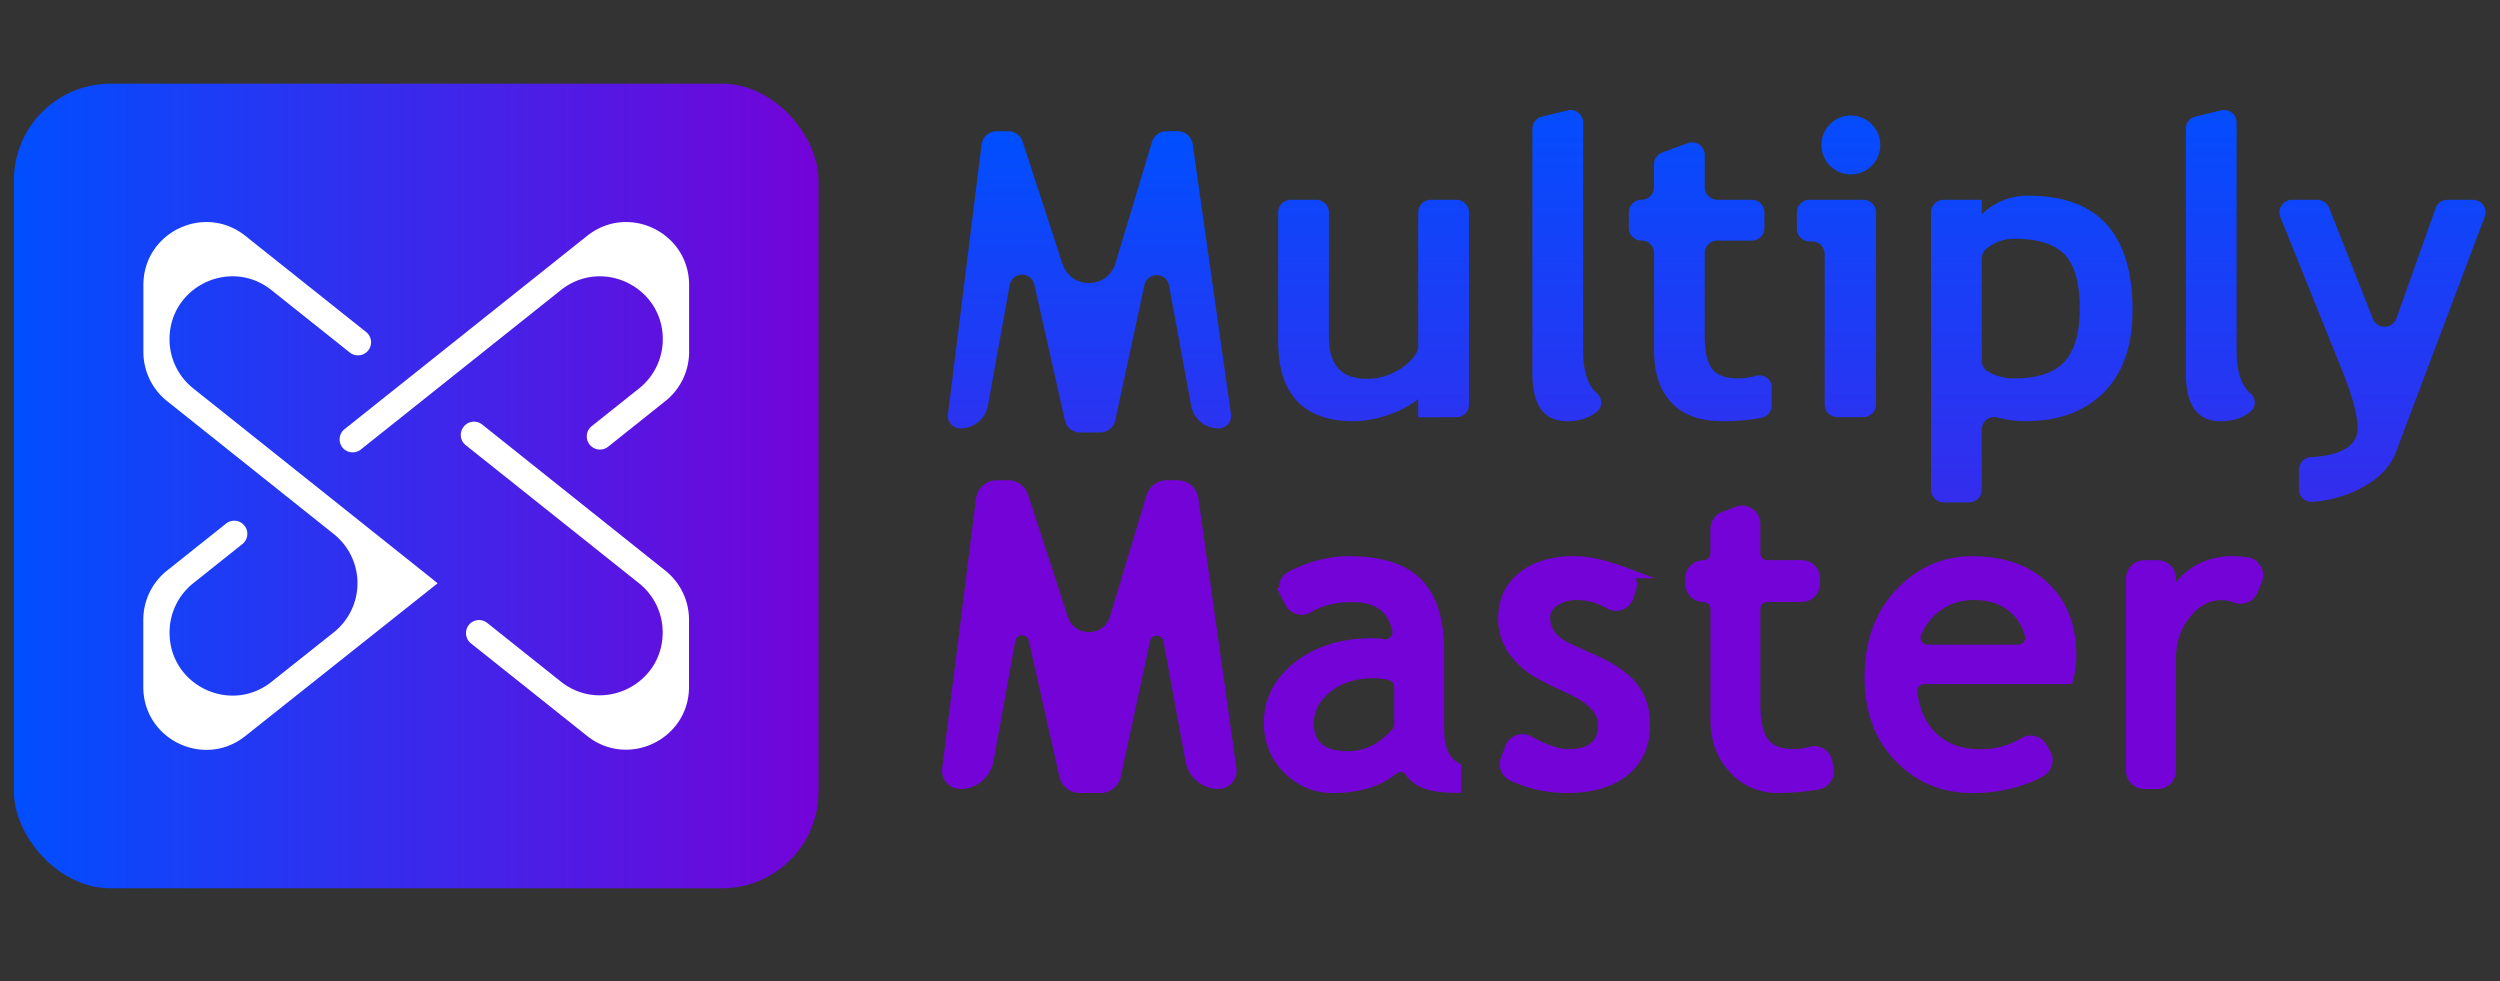
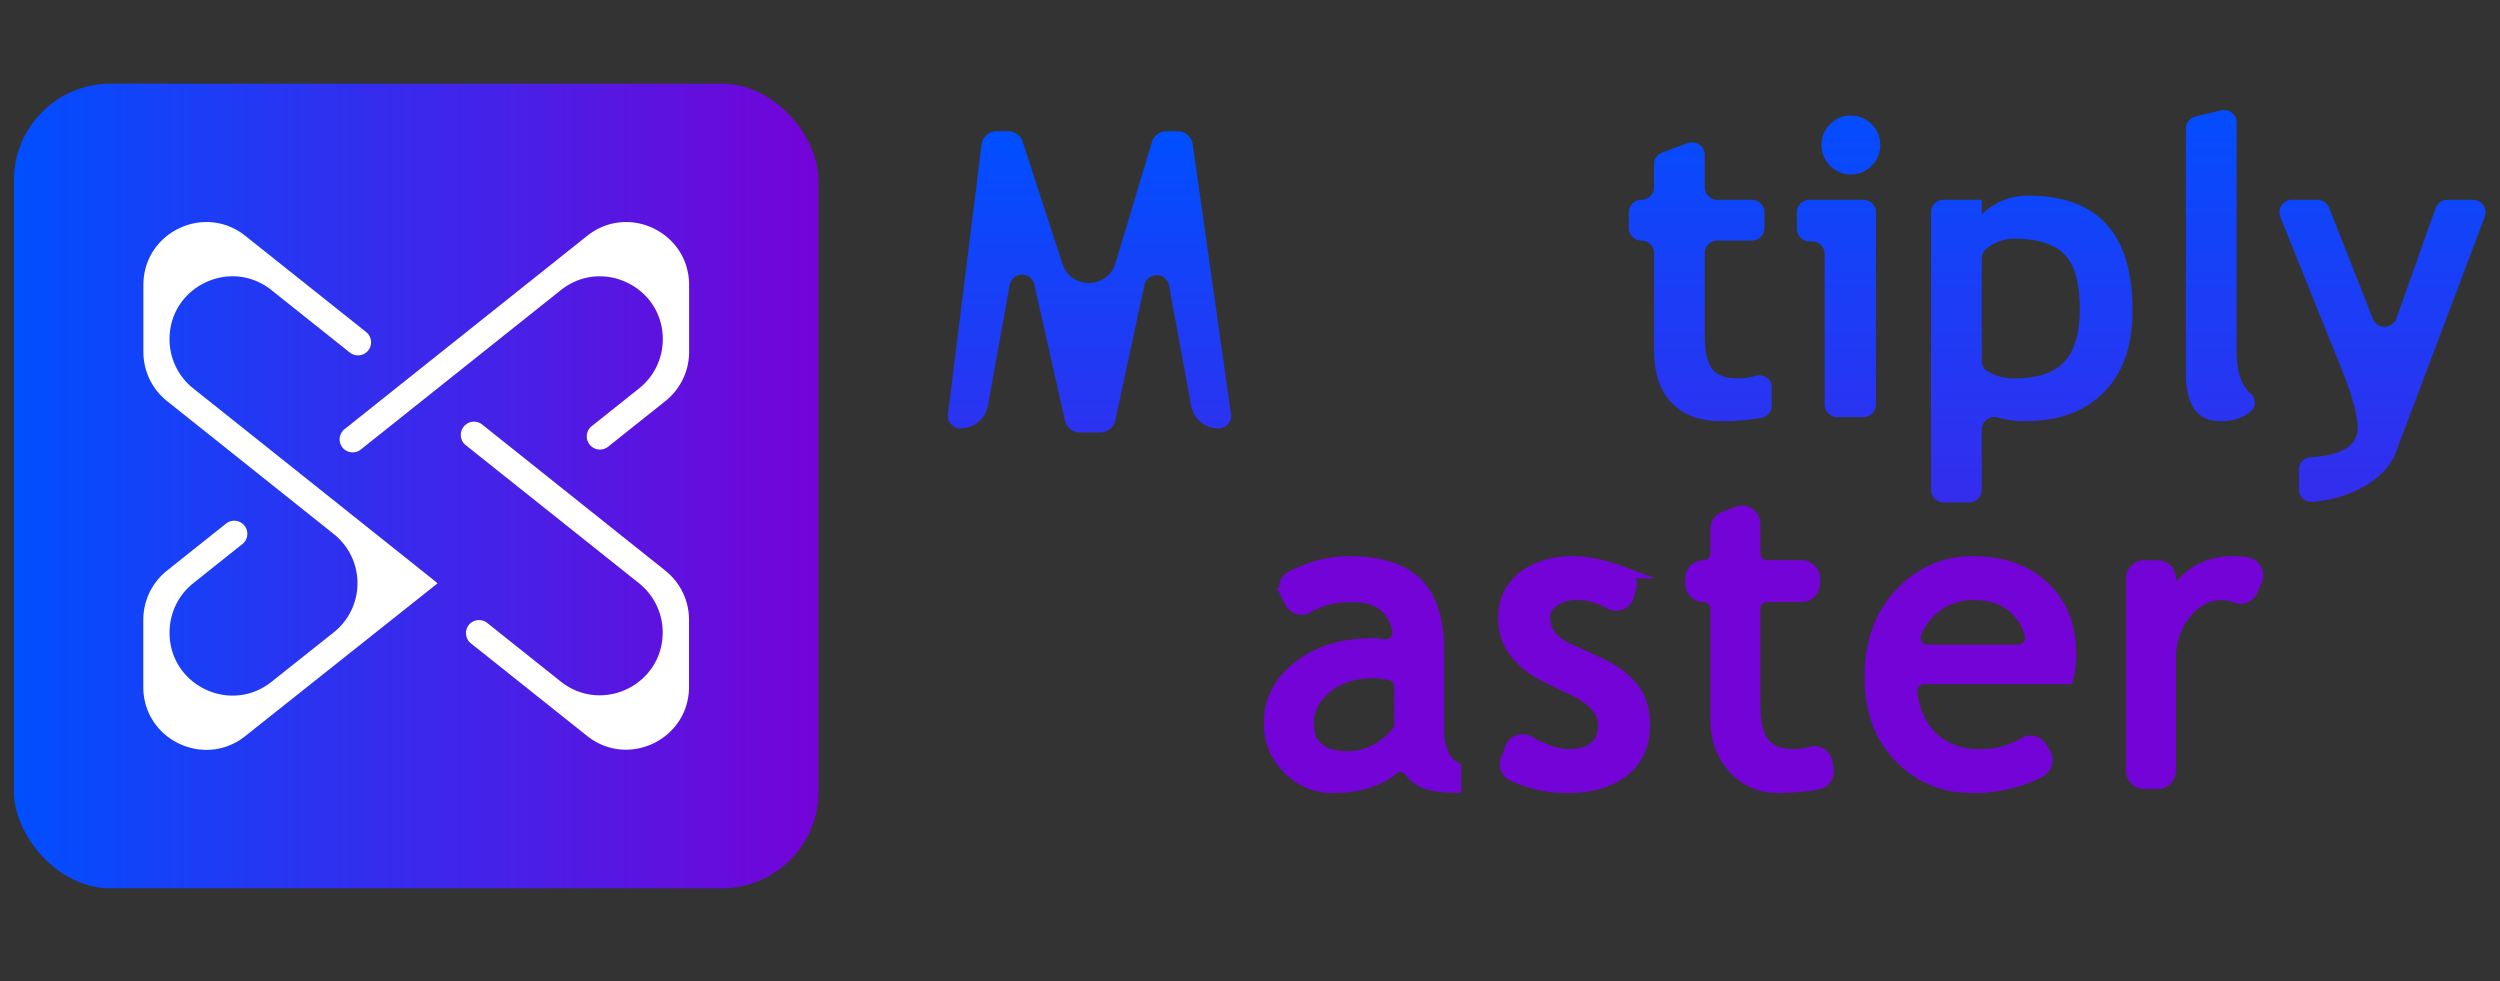
<svg xmlns="http://www.w3.org/2000/svg" xmlns:xlink="http://www.w3.org/1999/xlink" viewBox="0 0 1131 444">
  <rect x="0" y="0" width="1131" height="444" fill="#333333" stroke="none" />
  <defs>
    <style>.a{fill:url(#a);}.b{fill:url(#b);}.c{fill:url(#c);}.d{fill:url(#d);}.e{fill:url(#e);}.f{fill:url(#f);}.g{fill:url(#g);}.h,.j,.k,.l,.m,.n{stroke:#7403d8;stroke-miterlimit:10;stroke-width:5.15px;}.h{fill:url(#h);}.i{fill:url(#i);}.j{fill:url(#j);}.k{fill:url(#k);}.l{fill:url(#l);}.m{fill:url(#m);}.n{fill:url(#n);}.o{fill:url(#o);}.p{fill:#fff;}</style>
    <linearGradient id="a" x1="621.39" y1="37.15" x2="621.39" y2="458.63" gradientUnits="userSpaceOnUse">
      <stop offset="0" stop-color="#004fff" />
      <stop offset="1" stop-color="#7403d8" />
    </linearGradient>
    <linearGradient id="b" x1="708.85" y1="37.15" x2="708.85" y2="458.63" xlink:href="#a" />
    <linearGradient id="c" x1="769.2" y1="37.15" x2="769.2" y2="458.63" xlink:href="#a" />
    <linearGradient id="d" x1="831.77" y1="37.15" x2="831.77" y2="458.63" xlink:href="#a" />
    <linearGradient id="e" x1="919.18" y1="37.15" x2="919.18" y2="458.63" xlink:href="#a" />
    <linearGradient id="f" x1="1004.48" y1="37.15" x2="1004.48" y2="458.63" xlink:href="#a" />
    <linearGradient id="g" x1="1077.83" y1="37.15" x2="1077.83" y2="458.63" xlink:href="#a" />
    <linearGradient id="h" x1="492.84" y1="476.61" x2="492.84" y2="397.84" xlink:href="#a" />
    <linearGradient id="i" x1="492.84" y1="60.03" x2="492.84" y2="418.72" xlink:href="#a" />
    <linearGradient id="j" x1="616.42" y1="476.61" x2="616.42" y2="397.84" xlink:href="#a" />
    <linearGradient id="k" x1="712.09" y1="476.61" x2="712.09" y2="397.84" xlink:href="#a" />
    <linearGradient id="l" x1="796" y1="476.61" x2="796" y2="397.84" xlink:href="#a" />
    <linearGradient id="m" x1="891.43" y1="476.61" x2="891.43" y2="397.84" xlink:href="#a" />
    <linearGradient id="n" x1="992.82" y1="476.61" x2="992.82" y2="397.84" xlink:href="#a" />
    <linearGradient id="o" x1="6.28" y1="219.85" x2="370.3" y2="219.85" xlink:href="#a" />
  </defs>
-   <path class="a" d="M641.59,188.81v-8.27a41.54,41.54,0,0,1-13.41,7.08,48.78,48.78,0,0,1-15.7,2.94q-34.25,0-34.24-36.36V96.08a5.69,5.69,0,0,1,5.69-5.69H595.5a5.69,5.69,0,0,1,5.69,5.69v56.37q0,18.92,17,18.92a27.62,27.62,0,0,0,14.5-4q5.88-3.56,8.3-8.09a5.76,5.76,0,0,0,.61-2.71V96.08a5.69,5.69,0,0,1,5.69-5.69h11.57a5.69,5.69,0,0,1,5.69,5.69v87a5.69,5.69,0,0,1-5.69,5.69Z" />
-   <path class="b" d="M697.64,52.71l11.57-2.78a5.69,5.69,0,0,1,7,5.54V158.79q0,13.64,6.09,19c2.58,2.28,2.92,6.09.3,8.32q-5.22,4.44-13.74,4.45-15.6,0-15.61-21.67V58.25A5.69,5.69,0,0,1,697.64,52.71Z" />
  <path class="c" d="M742.58,108.84h0a5.7,5.7,0,0,1-5.7-5.69V96.08a5.7,5.7,0,0,1,5.7-5.69h0a5.7,5.7,0,0,0,5.69-5.7V74.34A5.69,5.69,0,0,1,752,69l11.56-4.26a5.7,5.7,0,0,1,7.66,5.35v14.6a5.7,5.7,0,0,0,5.69,5.7h15.61a5.69,5.69,0,0,1,5.69,5.69v7.07a5.69,5.69,0,0,1-5.69,5.69H776.91a5.69,5.69,0,0,0-5.69,5.69V151.9q0,10.56,3.31,14.92t11.56,4.36a28.35,28.35,0,0,0,8-1.12c3.69-1.08,7.44,1.33,7.44,5.17v8.19A5.73,5.73,0,0,1,797,189a91,91,0,0,1-18.21,1.52q-14.68,0-22.59-8.32t-7.89-23.64V114.53A5.69,5.69,0,0,0,742.58,108.84Z" />
  <path class="d" d="M825.48,183V114.9a5.69,5.69,0,0,0-5.69-5.69H818.6a5.69,5.69,0,0,1-5.69-5.69V96.08a5.69,5.69,0,0,1,5.69-5.69H843a5.69,5.69,0,0,1,5.69,5.69V183a5.7,5.7,0,0,1-5.69,5.7H831.18A5.7,5.7,0,0,1,825.48,183ZM837.32,52.28A13.33,13.33,0,0,1,850.64,65.6a13.31,13.31,0,1,1-22.73-9.41A12.85,12.85,0,0,1,837.32,52.28Z" />
  <path class="e" d="M896.55,194.35v27.24a5.7,5.7,0,0,1-5.7,5.69H879.29a5.7,5.7,0,0,1-5.7-5.69V96.08a5.7,5.7,0,0,1,5.7-5.69h17.26V97a29.15,29.15,0,0,1,21.2-8.45q47,0,47,51.78,0,24.15-13,37.19t-35.49,13a47.23,47.23,0,0,1-12.53-1.62A5.63,5.63,0,0,0,896.55,194.35Zm0-77.32v46.15a5.44,5.44,0,0,0,2.41,4.67,22.68,22.68,0,0,0,12.18,3.33q15.89,0,22.82-7.57t6.93-23.92q0-17.44-6.88-24.56T911.24,108a19.6,19.6,0,0,0-12.76,4.67A5.6,5.6,0,0,0,896.55,117Z" />
  <path class="f" d="M993.27,52.71l11.57-2.78a5.69,5.69,0,0,1,7,5.54V158.79q0,13.64,6.09,19c2.58,2.28,2.92,6.09.3,8.32q-5.21,4.44-13.74,4.45-15.6,0-15.6-21.67V58.25A5.68,5.68,0,0,1,993.27,52.71Z" />
  <path class="g" d="M1083.93,204.51q-3.67,9.83-15.75,16.29a55.94,55.94,0,0,1-22.2,6.25,5.65,5.65,0,0,1-5.94-5.71v-8.83a5.64,5.64,0,0,1,5.2-5.67q21.33-1.23,21.34-13.16,0-8.82-7.35-27l-27.6-68.47a5.69,5.69,0,0,1,5.28-7.82h11.47a5.7,5.7,0,0,1,5.3,3.6l19.81,50.21a5.69,5.69,0,0,0,10.66-.18l17.72-49.85a5.67,5.67,0,0,1,5.36-3.78h11.53a5.69,5.69,0,0,1,5.32,7.7Z" />
-   <path class="h" d="M538.87,344.05l-10-54.36a5.69,5.69,0,0,0-11-.76l-13.33,61.82a6.91,6.91,0,0,1-6.75,5.44h-9.28a6.89,6.89,0,0,1-6.73-5.38l-14-62.13a5.69,5.69,0,0,0-11,.84L446.89,344a12.62,12.62,0,0,1-12.4,10.36h-.06a5.69,5.69,0,0,1-5.59-6.74L444.08,225.9a6.9,6.9,0,0,1,6.85-6.05h5.15a6.91,6.91,0,0,1,6.56,4.76l18,55.23c3.82,11.72,20.48,11.53,24-.28l16.51-54.79a6.9,6.9,0,0,1,6.61-4.92h5a6.9,6.9,0,0,1,6.83,5.94l17.16,121.74a5.7,5.7,0,0,1-5.58,6.83h0A12.6,12.6,0,0,1,538.87,344.05Z" />
  <path class="i" d="M538.87,183.5l-10-54.36a5.69,5.69,0,0,0-11-.76l-13.33,61.81a6.91,6.91,0,0,1-6.75,5.45h-9.28a6.89,6.89,0,0,1-6.73-5.38l-14-62.13a5.69,5.69,0,0,0-11,.84l-9.84,54.48a12.61,12.61,0,0,1-12.4,10.35h-.06a5.69,5.69,0,0,1-5.59-6.74L444.08,65.35a6.9,6.9,0,0,1,6.85-6h5.15a6.91,6.91,0,0,1,6.56,4.76l18,55.23c3.82,11.72,20.48,11.53,24-.28l16.51-54.8a6.91,6.91,0,0,1,6.61-4.91h5a6.9,6.9,0,0,1,6.83,5.94L556.84,187a5.69,5.69,0,0,1-5.58,6.82h0A12.59,12.59,0,0,1,538.87,183.5Z" />
  <path class="j" d="M638,349.05a5.35,5.35,0,0,0-7.78-1.17q-10.14,8.31-27.3,8.31a27.58,27.58,0,0,1-20.06-8.4,28.21,28.21,0,0,1-8.5-20.89q0-15,13.09-25.29t33.37-10.33a30.39,30.39,0,0,1,4.89.42,5.76,5.76,0,0,0,6.69-6.88q-3.49-15-20.39-15-12.09,0-20,4.81a5.73,5.73,0,0,1-8.21-2.16l-2-3.91A5.69,5.69,0,0,1,584,261a54.58,54.58,0,0,1,9.22-3.92A53.43,53.43,0,0,1,610,254.19q21.39,0,31.08,9.73t9.68,30.94v35.26q0,12.94,7.71,17.26v8.72q-10.65,0-15.93-3A15,15,0,0,1,638,349.05Zm-4.69-38.34a5.77,5.77,0,0,0-4.69-5.62,41.82,41.82,0,0,0-6.88-.86q-13.23,0-21.58,6.79t-8.35,16.07q0,15.33,18.09,15.33,12.3,0,22-10.9a5.83,5.83,0,0,0,1.43-3.85Z" />
  <path class="k" d="M681.45,343.73l2-5.33a5.67,5.67,0,0,1,8.08-3q10.72,6.07,17.82,6.07,16.15,0,16.16-13.59,0-9.72-15.61-16.7-12-5.52-16.2-8.36a35.89,35.89,0,0,1-7.25-6.47,25.74,25.74,0,0,1-4.59-7.72,25,25,0,0,1-1.52-8.76q0-12.12,8.82-18.92t23-6.79q9.08,0,22.16,4.86a5.67,5.67,0,0,1,3.38,7l-1.17,3.79A5.71,5.71,0,0,1,728.2,273a29.85,29.85,0,0,0-14.73-4.12A18.11,18.11,0,0,0,703,271.82c-2.84,2-4.27,4.43-4.27,7.43q0,9.47,10.74,14.33l12.49,5.69q11.48,5.24,16.71,11.94t5.23,16.8q0,13.22-9.27,20.7t-25.71,7.48a58.22,58.22,0,0,1-24.68-5.4A5.6,5.6,0,0,1,681.45,343.73Z" />
  <path class="l" d="M770.66,269.8h0a5.69,5.69,0,0,1-5.69-5.7v-2.38a5.69,5.69,0,0,1,5.69-5.7h0a5.69,5.69,0,0,0,5.69-5.69v-11a5.68,5.68,0,0,1,3.65-5.31l6.06-2.33A5.7,5.7,0,0,1,793.8,237v13.29a5.69,5.69,0,0,0,5.69,5.69H815.1a5.7,5.7,0,0,1,5.69,5.7v2.38a5.7,5.7,0,0,1-5.69,5.7H799.49a5.69,5.69,0,0,0-5.69,5.69v43.15q0,12.39,4.17,17.63t13.45,5.23a29.16,29.16,0,0,0,7.73-1.08,5.71,5.71,0,0,1,7.27,4.46l.54,3.2a5.64,5.64,0,0,1-4.4,6.52,101.94,101.94,0,0,1-18.48,1.59,25.84,25.84,0,0,1-19.7-8.67q-8-8.68-8-21.9V275.49A5.69,5.69,0,0,0,770.66,269.8Z" />
  <path class="m" d="M935.37,306.89H870.54a5.78,5.78,0,0,0-5.69,6.47q1.5,12.6,9.09,20.06,8.35,8.08,21.49,8.08a38.14,38.14,0,0,0,20.37-5.33,5.6,5.6,0,0,1,7.75,2L925.2,341a5.64,5.64,0,0,1-1.8,7.68,44.09,44.09,0,0,1-8,3.67A67.07,67.07,0,0,1,892,356.19q-18.54,0-31.49-12.58-14.41-13.86-14.41-37.27,0-24.33,14.78-39,13.22-13.12,31.3-13.13,21,0,33,11.84,11.57,11.39,11.57,30.21A39.34,39.34,0,0,1,935.37,306.89Zm-42.33-38a27.58,27.58,0,0,0-26.46,17.95,5.67,5.67,0,0,0,5.47,7.39H913a5.7,5.7,0,0,0,5.63-6.88,23.84,23.84,0,0,0-5.82-10.75Q905.52,268.88,893,268.88Z" />
  <path class="n" d="M1018.85,267.15a5.76,5.76,0,0,1-7.49,3,17.9,17.9,0,0,0-6.41-1.22q-9.27,0-16.2,8.54T981.82,298v50.68a5.7,5.7,0,0,1-5.7,5.7h-6.06a5.7,5.7,0,0,1-5.69-5.7V261.72a5.7,5.7,0,0,1,5.69-5.7h6.06a5.7,5.7,0,0,1,5.7,5.7v10q9.54-17.53,28.36-17.54a50.51,50.51,0,0,1,6.17.47,5.71,5.71,0,0,1,4.47,7.89Z" />
  <rect class="o" x="6.28" y="37.85" width="364.01" height="364.01" rx="43.75" />
  <path class="p" d="M155.89,194.14,265.63,106.7c18.61-14.83,46.12-1.58,46.12,22.22v30.32A28.4,28.4,0,0,1,301,181.46l-25.92,20.66a5.93,5.93,0,0,1-8.33-1h0a5.93,5.93,0,0,1,.94-8.33l21.46-17.09a28.43,28.43,0,0,0,10.7-22.23h0c0-23.8-27.5-37.05-46.12-22.22l-90.5,72.11a5.93,5.93,0,0,1-8.33-.94h0A5.92,5.92,0,0,1,155.89,194.14Z" />
  <path class="p" d="M209.81,193h0a5.93,5.93,0,0,1,8.33-.94L301,258.16a28.4,28.4,0,0,1,10.71,22.22V310.7c0,23.8-27.51,37.05-46.12,22.22l-52.51-41.84a5.93,5.93,0,0,1-1-8.33h0a5.93,5.93,0,0,1,8.33-.94l33.27,26.51c18.62,14.83,46.12,1.57,46.12-22.23h0a28.42,28.42,0,0,0-10.7-22.22l-78.44-62.5A5.93,5.93,0,0,1,209.81,193Z" />
  <path class="p" d="M195.44,265.9l2.52-2-2.68-2.21-107.88-86a28.4,28.4,0,0,1-10.71-22.23h0c0-23.8,27.51-37.05,46.12-22.22l35.44,28.24a5.93,5.93,0,0,0,8.33-.94h0a5.93,5.93,0,0,0-.94-8.33L111,106.7c-18.62-14.83-46.13-1.58-46.13,22.22v30.32a28.43,28.43,0,0,0,10.71,22.22L151,241.6a28.41,28.41,0,0,1,0,44.47l-28.2,22.41c-18.62,14.79-46.09,1.53-46.09-22.25v-.14A28.4,28.4,0,0,1,87.4,263.87l22.26-17.74a5.92,5.92,0,0,0,.94-8.33h0a5.92,5.92,0,0,0-8.32-.94l-26.74,21.3a28.43,28.43,0,0,0-10.71,22.22v30.41c0,23.78,27.47,37,46.09,22.25Z" />
</svg>